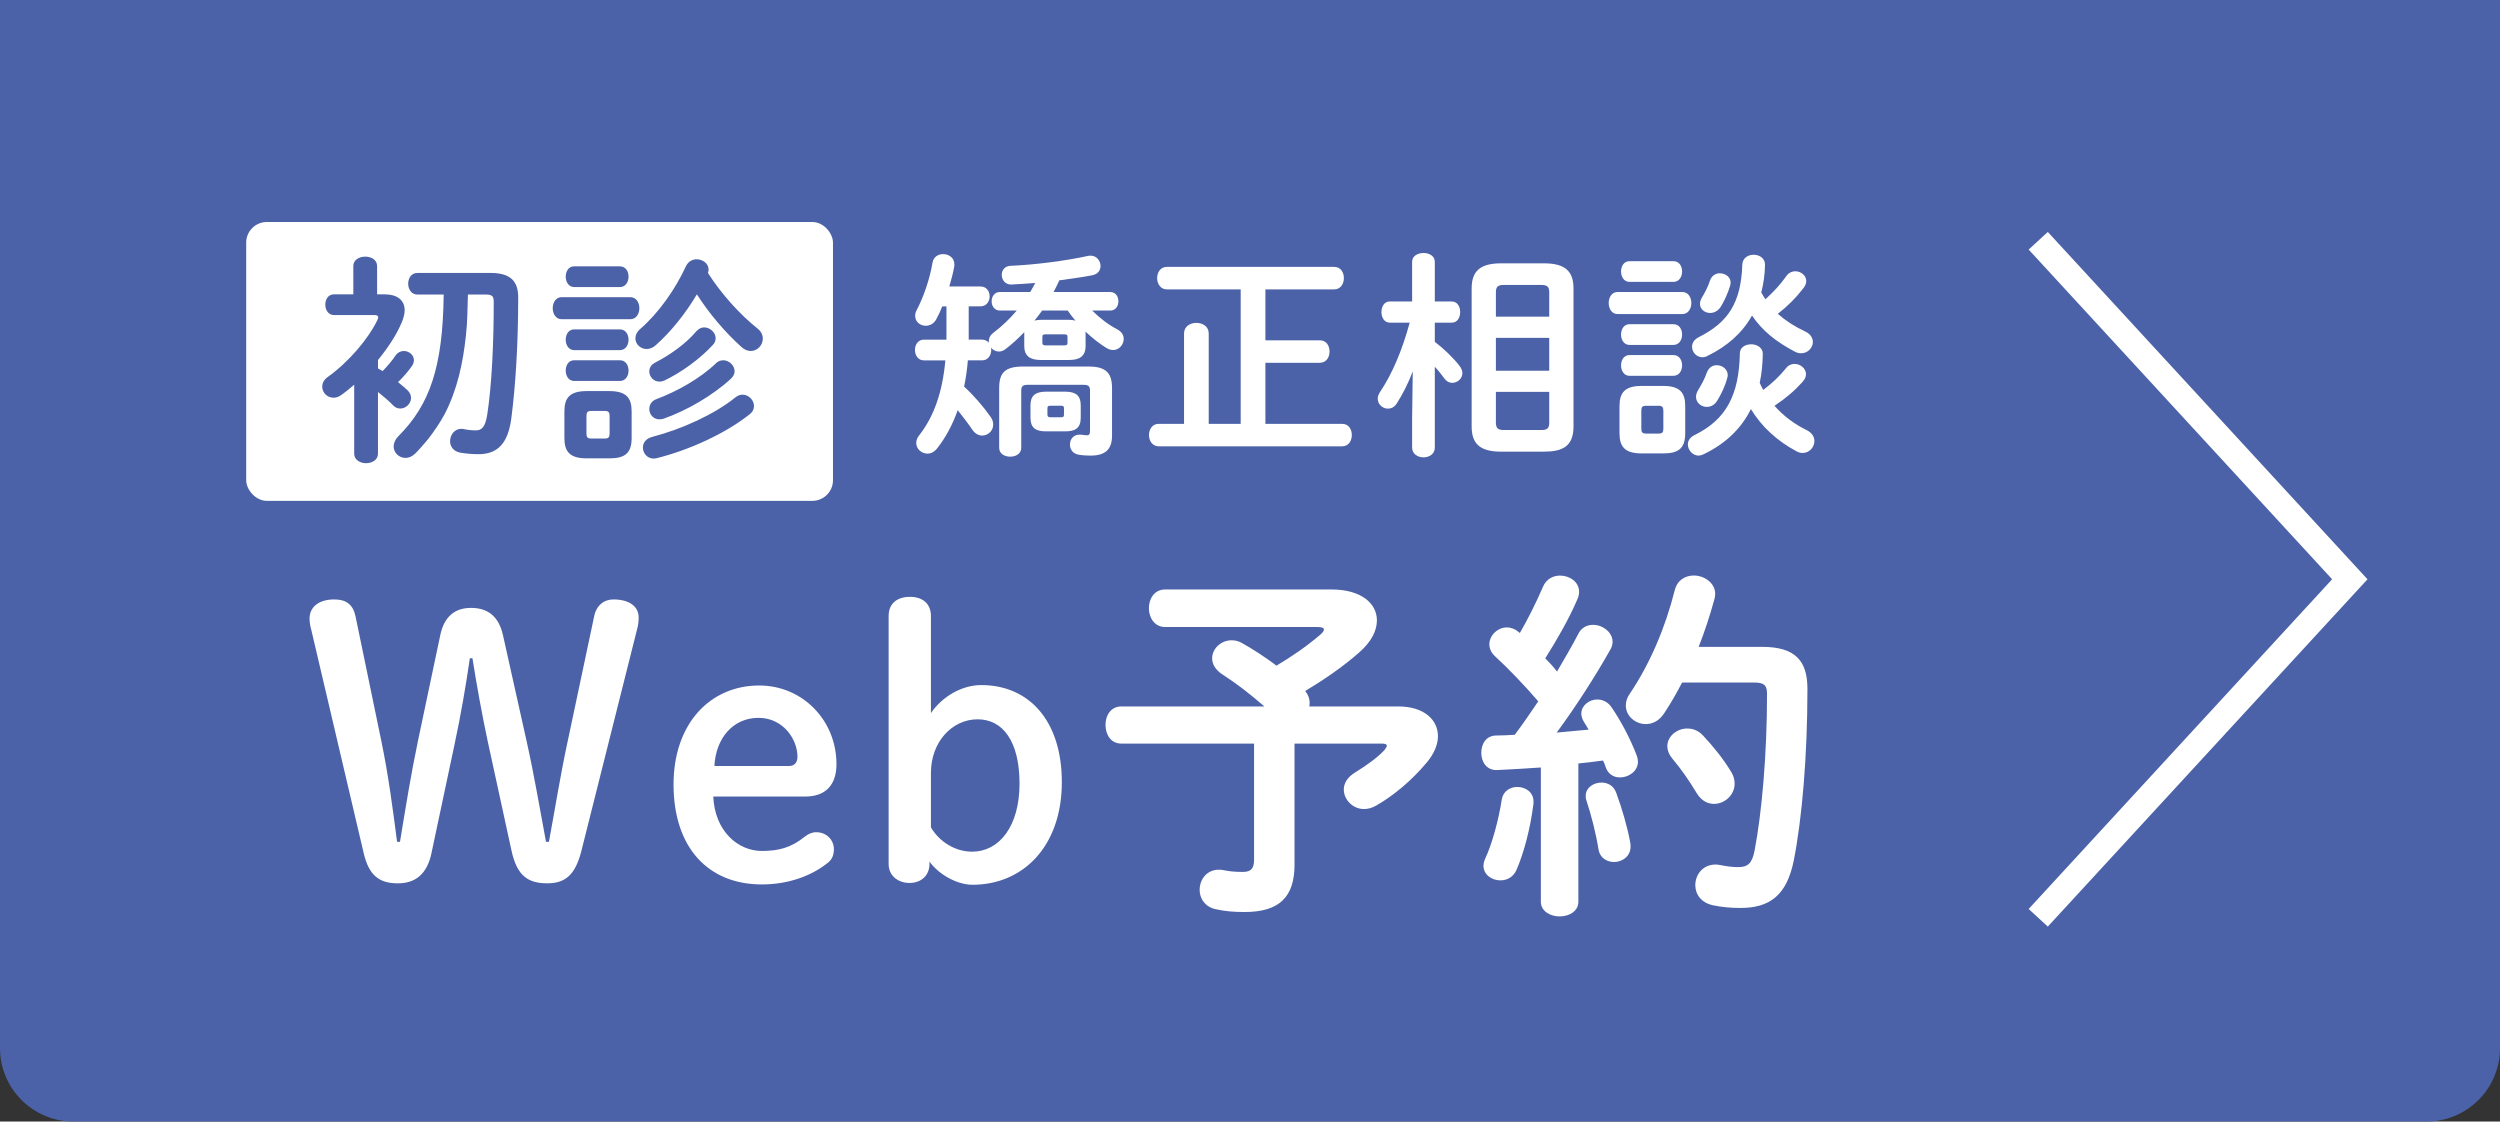
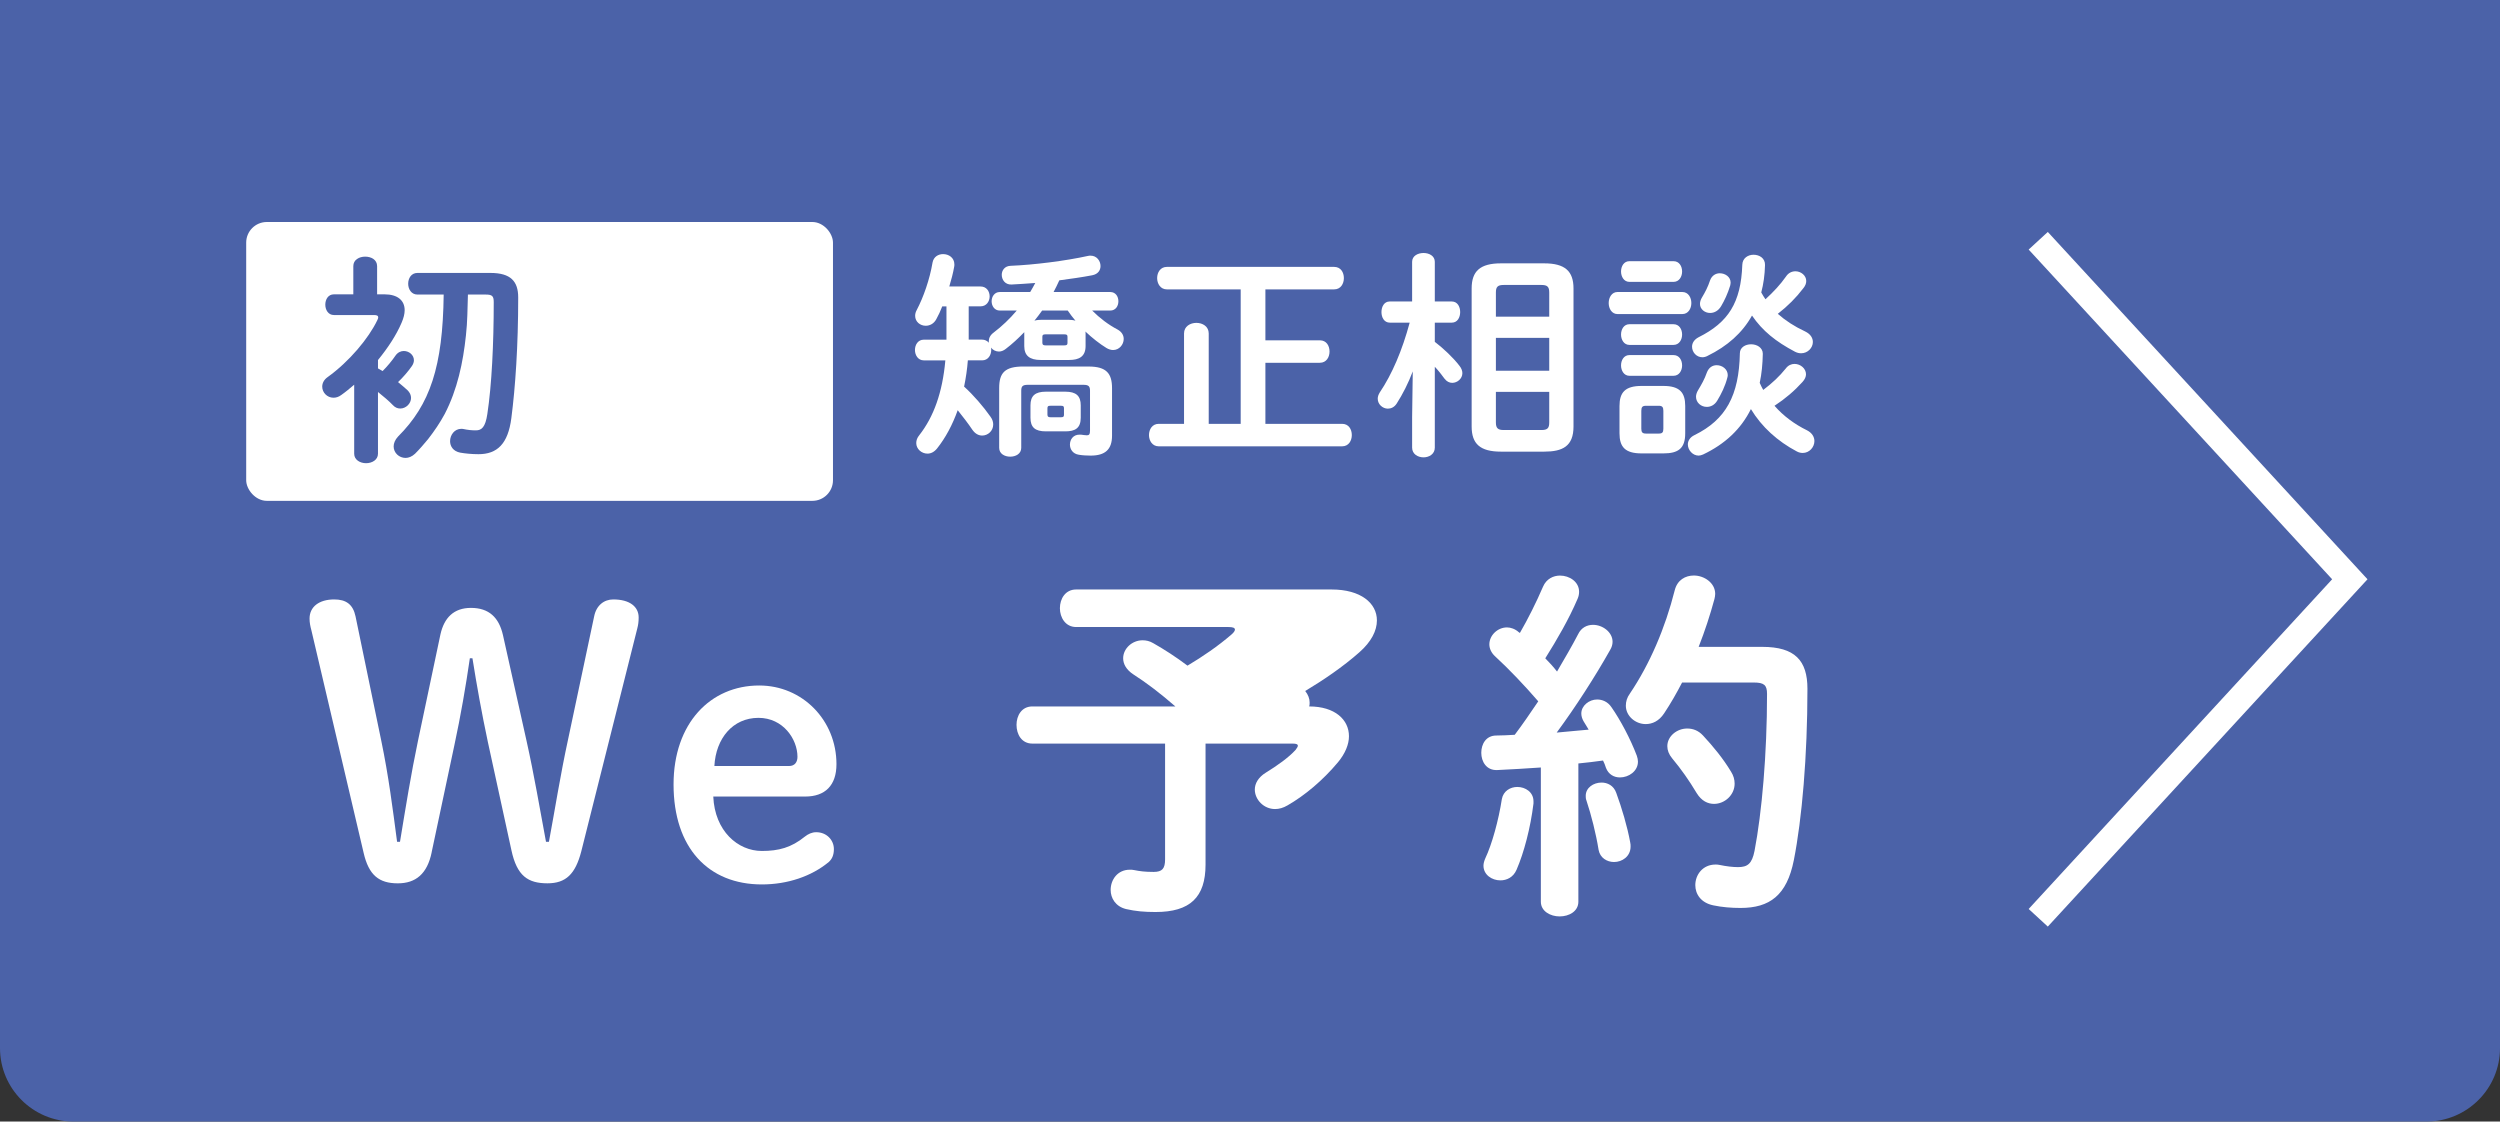
<svg xmlns="http://www.w3.org/2000/svg" id="_レイヤー_2" viewBox="0 0 135.999 61.012">
  <rect x="0" y="0" width="135.999" height="61.012" fill="#333333" stroke="none" />
  <defs>
    <style>.cls-1{fill:#4b62a8;}.cls-2{fill:#fff;}.cls-3{fill:none;stroke:#fff;stroke-miterlimit:10;stroke-width:1.415px;}</style>
  </defs>
  <g id="_レイヤー_1-2">
    <path class="cls-1" d="M0,0v57.012c0,2.209,1.791,4,4,4h127.999c2.209,0,4-1.791,4-4V0H0Z" />
    <path class="cls-2" d="M23.482,46.372c-.24,1.16-.86,1.681-1.841,1.681-1.02,0-1.58-.44-1.86-1.66l-2.841-12.104c-.06-.22-.1-.42-.1-.64,0-.641.521-1.04,1.34-1.04.641,0,1.021.26,1.161.92l1.399,6.762c.4,1.92.621,3.68.861,5.501h.159c.3-1.821.601-3.701.98-5.501l1.22-5.781c.201-.9.721-1.441,1.661-1.441.979,0,1.521.521,1.74,1.48l1.28,5.742c.42,1.88.72,3.68,1.061,5.501h.16c.34-1.821.619-3.621,1.04-5.562l1.42-6.701c.12-.6.54-.92,1.04-.92.9,0,1.381.399,1.381.98,0,.219-.021.399-.08.619l-3.041,12.104c-.32,1.24-.84,1.74-1.84,1.74-1.061,0-1.661-.4-1.961-1.801l-1.28-5.881c-.34-1.601-.601-3.061-.84-4.562h-.141c-.22,1.521-.5,3.141-.84,4.722l-1.24,5.841Z" />
    <path class="cls-2" d="M38.802,43.331c.08,1.88,1.34,2.961,2.641,2.961.92,0,1.6-.181,2.34-.78.18-.141.381-.24.62-.24.561,0,.96.42.96.92,0,.32-.1.541-.279.701-.94.779-2.24,1.22-3.641,1.22-2.901,0-4.802-1.98-4.802-5.441,0-3.32,2.001-5.381,4.661-5.381,2.341,0,4.201,1.88,4.201,4.28,0,1.16-.62,1.761-1.7,1.761h-5.001ZM42.923,41.671c.319,0,.459-.22.459-.5,0-.96-.779-2.12-2.12-2.12-1.4,0-2.32,1.119-2.4,2.62h4.062Z" />
-     <path class="cls-2" d="M50.562,47.011c0,.601-.44,1.021-1.08,1.021-.66,0-1.141-.42-1.141-1.021v-13.502c0-.66.44-1.041,1.16-1.041.721,0,1.141.4,1.141,1.041v5.28c.62-.899,1.68-1.521,2.74-1.521,2.581,0,4.381,1.921,4.381,5.281,0,3.48-2.1,5.582-4.861,5.582-.8,0-1.8-.521-2.34-1.261v.14ZM50.642,45.011c.46.78,1.32,1.32,2.24,1.32,1.461,0,2.58-1.36,2.58-3.701,0-2.32-.92-3.5-2.28-3.5-1.38,0-2.54,1.22-2.54,2.92v2.961Z" />
-     <path class="cls-2" d="M72.443,32.068c1.58,0,2.46.74,2.46,1.681,0,.56-.3,1.161-.96,1.741-.88.779-1.94,1.5-2.94,2.1.16.2.24.42.24.62,0,.08,0,.14-.021.22h4.841c1.4,0,2.161.721,2.161,1.621,0,.439-.2.939-.601,1.42-.82.98-1.8,1.801-2.74,2.341-.24.14-.46.2-.68.2-.621,0-1.101-.521-1.101-1.061,0-.32.18-.66.601-.92.619-.381,1.24-.82,1.62-1.24.079-.101.12-.18.12-.221,0-.08-.08-.119-.28-.119h-4.741v6.581c0,1.78-.84,2.581-2.721,2.581-.6,0-1.08-.041-1.601-.16-.58-.141-.84-.601-.84-1.041,0-.561.38-1.1,1.04-1.1.08,0,.16,0,.24.02.3.061.58.1,1.061.1.46,0,.62-.18.62-.68v-6.301h-7.222c-.58,0-.86-.5-.86-1.021,0-.5.28-1,.86-1h7.781c-.8-.699-1.561-1.279-2.28-1.74-.4-.26-.56-.58-.56-.88,0-.521.479-.979,1.06-.979.181,0,.38.039.58.159.601.341,1.221.74,1.86,1.221.84-.501,1.66-1.061,2.4-1.7.12-.101.181-.201.181-.26,0-.101-.12-.141-.36-.141h-8.281c-.58,0-.881-.52-.881-1.021,0-.521.301-1.021.881-1.021h9.062Z" />
+     <path class="cls-2" d="M72.443,32.068c1.58,0,2.46.74,2.46,1.681,0,.56-.3,1.161-.96,1.741-.88.779-1.94,1.5-2.94,2.1.16.2.24.42.24.62,0,.08,0,.14-.021.22c1.4,0,2.161.721,2.161,1.621,0,.439-.2.939-.601,1.42-.82.98-1.8,1.801-2.74,2.341-.24.14-.46.2-.68.2-.621,0-1.101-.521-1.101-1.061,0-.32.18-.66.601-.92.619-.381,1.24-.82,1.62-1.24.079-.101.12-.18.12-.221,0-.08-.08-.119-.28-.119h-4.741v6.581c0,1.78-.84,2.581-2.721,2.581-.6,0-1.08-.041-1.601-.16-.58-.141-.84-.601-.84-1.041,0-.561.38-1.1,1.04-1.1.08,0,.16,0,.24.02.3.061.58.1,1.061.1.46,0,.62-.18.62-.68v-6.301h-7.222c-.58,0-.86-.5-.86-1.021,0-.5.28-1,.86-1h7.781c-.8-.699-1.561-1.279-2.28-1.74-.4-.26-.56-.58-.56-.88,0-.521.479-.979,1.06-.979.181,0,.38.039.58.159.601.341,1.221.74,1.86,1.221.84-.501,1.66-1.061,2.4-1.7.12-.101.181-.201.181-.26,0-.101-.12-.141-.36-.141h-8.281c-.58,0-.881-.52-.881-1.021,0-.521.301-1.021.881-1.021h9.062Z" />
    <path class="cls-2" d="M83.821,41.751c-.82.06-1.621.101-2.381.14-.58.021-.859-.46-.859-.939,0-.48.26-.94.819-.94.32,0,.66-.021,1.001-.04.439-.58.859-1.2,1.279-1.82-.76-.881-1.6-1.761-2.34-2.441-.221-.199-.32-.439-.32-.66,0-.479.44-.92.96-.92.2,0,.44.08.641.26l.06.041c.44-.761.881-1.641,1.261-2.521.18-.42.56-.6.92-.6.521,0,1.04.34,1.04.881,0,.119-.02.239-.08.379-.479,1.121-1.12,2.221-1.76,3.241.22.22.439.46.64.72.42-.72.82-1.4,1.141-2.02.18-.381.5-.521.82-.521.52,0,1.06.399,1.06.921,0,.139-.04.299-.14.459-.8,1.421-1.88,3.102-2.9,4.481.58-.06,1.16-.101,1.74-.16-.101-.16-.2-.319-.28-.46s-.12-.28-.12-.42c0-.42.42-.76.86-.76.28,0,.58.119.78.42.479.68,1.04,1.74,1.38,2.641.04.119.061.22.061.319,0,.521-.5.86-.98.86-.32,0-.62-.16-.76-.52-.041-.141-.101-.281-.16-.4-.44.06-.9.119-1.341.16v7.521c0,.52-.5.8-1.021.8-.5,0-1.02-.28-1.02-.8v-7.302ZM82.541,42.81c.44,0,.88.281.88.781v.119c-.16,1.32-.52,2.682-.92,3.602-.18.42-.54.58-.881.58-.459,0-.92-.301-.92-.801,0-.119.04-.26.101-.4.36-.76.72-2.061.899-3.221.08-.439.461-.66.841-.66ZM88.683,45.832c.02.08.02.14.02.22,0,.54-.46.841-.9.841-.38,0-.76-.221-.84-.66-.141-.881-.4-1.9-.66-2.682-.04-.1-.04-.18-.04-.26,0-.439.42-.72.86-.72.32,0,.66.159.8.56.3.82.601,1.82.761,2.701ZM95.864,35.189c1.779,0,2.46.74,2.46,2.281,0,3.66-.3,7.101-.74,9.321-.38,1.921-1.32,2.601-2.9,2.601-.5,0-1-.04-1.48-.141-.681-.14-.98-.619-.98-1.1,0-.561.4-1.12,1.101-1.12.061,0,.14,0,.22.021.38.079.721.119,1.001.119.52,0,.76-.18.899-.88.4-2.081.681-5.281.681-8.542,0-.48-.16-.62-.721-.62h-3.9c-.301.58-.62,1.14-.98,1.681-.28.42-.641.58-1,.58-.561,0-1.08-.44-1.08-1,0-.221.06-.44.22-.66,1.08-1.601,1.921-3.561,2.44-5.621.141-.561.58-.801,1.04-.801.561,0,1.161.4,1.161,1,0,.1-.021.18-.041.28-.239.88-.52,1.74-.859,2.601h3.461ZM94.163,41.97c.141.221.2.44.2.66,0,.62-.54,1.101-1.12,1.101-.34,0-.68-.16-.94-.58-.42-.7-.84-1.3-1.34-1.9-.181-.22-.261-.44-.261-.66,0-.54.521-.96,1.081-.96.3,0,.6.1.86.38.56.601,1.1,1.261,1.52,1.96Z" />
    <path class="cls-2" d="M55.721,18.068c-.324.336-.659.647-1.008.912-.12.096-.251.144-.372.144-.168,0-.335-.084-.432-.216.013.036.013.084.013.132,0,.275-.168.563-.492.563h-.779c-.036.479-.108.96-.204,1.428.504.455,1.043,1.079,1.439,1.643.107.145.144.288.144.42,0,.348-.288.6-.6.6-.191,0-.384-.096-.54-.324-.215-.323-.503-.695-.791-1.055-.288.804-.66,1.499-1.127,2.087-.156.191-.336.275-.516.275-.324,0-.612-.252-.612-.575,0-.145.048-.288.168-.432.779-.996,1.259-2.315,1.415-4.066h-1.175c-.312,0-.479-.288-.479-.563,0-.288.167-.563.479-.563h1.235v-1.812h-.229c-.096.252-.203.48-.323.696-.132.251-.36.359-.576.359-.3,0-.575-.216-.575-.54,0-.096.023-.203.084-.312.371-.708.707-1.667.863-2.591.06-.312.312-.455.576-.455.299,0,.611.191.611.563,0,.036,0,.084-.012.132-.061.348-.156.708-.265,1.067h1.703c.324,0,.492.264.492.54,0,.264-.168.539-.492.539h-.647v1.812h.731c.144,0,.265.06.372.168l-.012-.072c0-.168.071-.336.264-.479.443-.336.875-.744,1.259-1.199h-.923c-.288,0-.444-.252-.444-.504s.156-.504.444-.504h1.654c.097-.168.192-.324.276-.492-.444.036-.888.061-1.296.084-.348.013-.527-.264-.527-.527,0-.24.156-.479.48-.491,1.247-.049,2.974-.265,4.221-.54.049-.012.084-.012.133-.012.336,0,.539.287.539.563,0,.228-.132.443-.455.504-.553.107-1.164.191-1.787.275-.096.216-.204.432-.312.636h3.082c.301,0,.444.252.444.504s-.144.504-.444.504h-.982c.407.407.875.768,1.379,1.031.24.132.336.323.336.516,0,.3-.24.6-.576.6-.107,0-.24-.036-.359-.108-.372-.228-.768-.539-1.151-.899.012.036.012.072.012.12v.672c0,.575-.359.756-.888.756h-1.559c-.6,0-.888-.24-.888-.756v-.756ZM59.223,19.939c.972,0,1.271.384,1.271,1.176v2.59c0,.744-.372,1.08-1.163,1.08-.204,0-.456-.013-.648-.048-.323-.049-.479-.3-.479-.552,0-.276.18-.54.516-.54h.084c.108.012.228.036.324.036.12,0,.168-.061.168-.252v-2.171c0-.24-.072-.324-.36-.324h-3.021c-.288,0-.36.084-.36.324v3.106c0,.323-.3.479-.6.479s-.6-.156-.6-.479v-3.25c0-.828.3-1.176,1.319-1.176h3.55ZM56.896,23.466c-.587,0-.839-.216-.839-.744v-.671c0-.517.252-.744.839-.744h1.056c.588,0,.84.228.84.744v.671c0,.576-.312.744-.84.744h-1.056ZM56.692,16.893c-.133.191-.276.371-.42.552.12-.036.252-.049.396-.049h1.439c.144,0,.275.013.396.049-.156-.181-.287-.36-.42-.552h-1.391ZM57.903,18.788c.132,0,.168-.036.168-.132v-.336c0-.096-.036-.132-.168-.132h-1.031c-.132,0-.168.036-.168.132v.336c0,.107.072.132.168.132h1.031ZM57.712,22.698c.132,0,.168-.024.168-.145v-.336c0-.119-.036-.144-.168-.144h-.564c-.132,0-.168.024-.168.144v.336c0,.12.061.145.168.145h.564Z" />
    <path class="cls-2" d="M64.411,18.14c0-.384.336-.576.672-.576.335,0,.671.192.671.576v4.917h1.739v-7.315h-4.018c-.348,0-.527-.312-.527-.612,0-.312.18-.611.527-.611h9.103c.36,0,.528.3.528.611,0,.3-.168.612-.528.612h-3.741v2.771h2.962c.36,0,.527.3.527.611,0,.3-.167.611-.527.611h-2.962v3.322h4.174c.359,0,.527.3.527.612,0,.3-.168.611-.527.611h-9.979c-.349,0-.528-.312-.528-.611,0-.312.18-.612.528-.612h1.379v-4.917Z" />
    <path class="cls-2" d="M75.607,17.552c-.312,0-.456-.288-.456-.575,0-.288.145-.576.444-.576h1.224v-2.159c0-.323.312-.479.623-.479.3,0,.611.156.611.479v2.159h.924c.312,0,.456.288.456.576,0,.287-.144.575-.456.575h-.924v1.044c.469.359.996.852,1.344,1.307.107.132.156.276.156.396,0,.301-.276.528-.552.528-.156,0-.3-.072-.42-.228-.156-.217-.336-.444-.528-.648v4.402c0,.348-.312.527-.611.527-.312,0-.623-.18-.623-.527v-1.655l.035-2.495c-.239.636-.551,1.247-.875,1.751-.132.204-.312.276-.48.276-.287,0-.551-.24-.551-.54,0-.107.035-.216.107-.336.672-.995,1.224-2.29,1.631-3.802h-1.079ZM81.652,24.569c-1.128,0-1.595-.42-1.595-1.367v-7.509c0-.947.467-1.367,1.595-1.367h2.351c1.127,0,1.595.42,1.595,1.367v7.509c0,1.079-.6,1.367-1.595,1.367h-2.351ZM84.278,15.91c0-.3-.096-.408-.42-.408h-2.062c-.324,0-.42.108-.42.408v1.318h2.902v-1.318ZM81.376,20.167h2.902v-1.787h-2.902v1.787ZM83.858,23.393c.324,0,.42-.107.42-.408v-1.667h-2.902v1.667c0,.312.12.408.42.408h2.062Z" />
    <path class="cls-2" d="M87.991,17.085c-.312,0-.479-.3-.479-.6s.168-.6.479-.6h3.526c.324,0,.492.3.492.6s-.168.6-.492.6h-3.526ZM89.299,24.665c-.899,0-1.199-.36-1.199-1.092v-1.487c0-.731.3-1.091,1.199-1.091h1.188c.888,0,1.188.359,1.188,1.091v1.487c0,.828-.384,1.092-1.188,1.092h-1.188ZM88.64,15.334c-.3,0-.456-.288-.456-.563,0-.288.156-.563.456-.563h2.398c.312,0,.468.275.468.563,0,.275-.156.563-.468.563h-2.398ZM88.64,18.763c-.3,0-.456-.287-.456-.563,0-.287.156-.563.456-.563h2.398c.312,0,.468.276.468.563,0,.276-.156.563-.468.563h-2.398ZM88.64,20.443c-.3,0-.456-.288-.456-.563,0-.288.156-.564.456-.564h2.398c.312,0,.468.276.468.564,0,.275-.156.563-.468.563h-2.398ZM90.234,23.586c.192,0,.252-.061.252-.265v-.971c0-.204-.06-.276-.252-.276h-.695c-.192,0-.252.072-.252.276v.971c0,.192.06.265.252.265h.695ZM92.646,24.724c-.084.036-.168.061-.24.061-.324,0-.588-.3-.588-.612,0-.18.108-.384.36-.503,1.715-.84,2.423-2.159,2.47-4.45,0-.323.301-.491.612-.491s.636.18.636.516c-.012.563-.061,1.091-.168,1.583.06.132.12.264.191.384.48-.36.888-.744,1.224-1.163.132-.181.312-.252.479-.252.324,0,.624.252.624.563,0,.132-.06.275-.192.42-.432.479-.936.911-1.522,1.295.491.563,1.103,1.008,1.763,1.331.288.145.408.372.408.588,0,.336-.276.647-.636.647-.097,0-.216-.023-.324-.084-1.043-.552-1.907-1.331-2.494-2.303-.54,1.092-1.415,1.907-2.603,2.471ZM92.885,19.364c-.096.048-.191.071-.275.071-.324,0-.563-.275-.563-.575,0-.192.107-.384.359-.516,1.607-.804,2.303-1.871,2.375-3.946.012-.359.312-.54.611-.54.324,0,.636.192.624.564-.013.539-.084,1.031-.204,1.487.072.132.144.251.228.371.432-.396.815-.804,1.116-1.235.131-.203.323-.287.516-.287.299,0,.587.228.587.527,0,.132-.048.264-.168.407-.384.504-.839.96-1.379,1.38.42.372.899.684,1.487.959.3.145.42.36.42.576,0,.312-.276.611-.636.611-.108,0-.216-.023-.336-.084-1.044-.552-1.763-1.127-2.339-1.967-.527.947-1.344,1.667-2.423,2.195ZM93.389,19.867c.3,0,.6.216.6.54,0,.048-.012.096-.024.144-.119.456-.323.876-.551,1.248-.145.239-.36.336-.564.336-.312,0-.588-.229-.588-.552,0-.108.037-.229.108-.349.181-.3.36-.611.479-.959.108-.288.312-.408.54-.408ZM93.557,14.866c.3,0,.588.204.588.504,0,.06-.013.107-.024.168-.132.432-.312.815-.491,1.115-.156.264-.384.372-.601.372-.287,0-.551-.204-.551-.492,0-.107.035-.228.107-.348.18-.3.324-.575.443-.936.097-.264.312-.384.528-.384Z" />
    <polyline class="cls-3" points="110.879 49.927 127.829 31.512 110.879 13.097" />
    <rect class="cls-2" x="13.393" y="12.077" width="31.921" height="15.169" rx="1.122" ry="1.122" />
    <path class="cls-1" d="M20.562,20.041l.252.144c.24-.239.504-.551.708-.851.12-.168.288-.24.444-.24.287,0,.551.216.551.504,0,.096-.035.203-.107.312-.229.324-.492.624-.756.876.204.167.384.323.516.443.132.132.191.275.191.42,0,.3-.275.575-.587.575-.132,0-.276-.048-.396-.18-.217-.228-.516-.479-.816-.72v3.358c0,.336-.323.516-.647.516-.323,0-.647-.18-.647-.516v-3.754c-.24.204-.468.396-.707.563-.145.108-.289.145-.42.145-.348,0-.612-.288-.612-.601,0-.18.084-.371.288-.516,1.188-.852,2.242-2.122,2.711-3.105.035-.061.047-.12.047-.156,0-.084-.071-.12-.239-.12h-2.171c-.312,0-.468-.288-.468-.563,0-.288.156-.563.468-.563h1.056v-1.535c0-.349.323-.516.647-.516s.647.167.647.516v1.535h.408c.695,0,1.091.323,1.091.863,0,.204-.06.432-.168.684-.287.672-.743,1.367-1.283,2.026v.456ZM25.455,16.023c-.024.743-.024,1.487-.108,2.219-.155,1.476-.467,2.95-1.15,4.27-.264.492-.576.947-.912,1.379-.228.276-.455.54-.707.792-.168.156-.348.228-.516.228-.348,0-.648-.275-.648-.623,0-.168.072-.36.24-.54,1.739-1.739,2.435-3.79,2.482-7.724h-1.428c-.335,0-.503-.3-.503-.588,0-.3.168-.588.503-.588h3.971c1.104,0,1.511.456,1.511,1.332,0,2.638-.155,4.881-.372,6.56-.18,1.416-.779,1.968-1.787,1.968-.371,0-.719-.036-.994-.084-.385-.072-.553-.349-.553-.624,0-.336.24-.672.611-.672.037,0,.072,0,.121.012.228.049.443.072.671.072.312,0,.517-.168.624-.888.24-1.583.348-3.825.348-6.093,0-.323-.084-.407-.432-.407h-.972Z" />
-     <path class="cls-1" d="M30.548,17.366c-.312,0-.48-.3-.48-.6s.168-.6.48-.6h3.742c.323,0,.491.3.491.6s-.168.6-.491.6h-3.742ZM31.915,24.934c-.912,0-1.212-.36-1.212-1.104v-1.451c0-.743.3-1.104,1.212-1.104h1.234c.912,0,1.212.36,1.212,1.104v1.451c0,.852-.396,1.104-1.212,1.104h-1.234ZM31.231,15.615c-.301,0-.456-.287-.456-.563,0-.288.155-.563.456-.563h2.494c.312,0,.468.275.468.563,0,.276-.155.563-.468.563h-2.494ZM31.231,19.046c-.301,0-.456-.288-.456-.563,0-.288.155-.564.456-.564h2.494c.312,0,.468.276.468.564,0,.275-.155.563-.468.563h-2.494ZM31.231,20.724c-.301,0-.456-.288-.456-.563,0-.288.155-.563.456-.563h2.494c.312,0,.468.275.468.563,0,.275-.155.563-.468.563h-2.494ZM32.91,23.855c.192,0,.252-.072.252-.276v-.947c0-.204-.06-.276-.252-.276h-.756c-.191,0-.251.072-.251.276v.947c0,.192.047.276.251.276h.756ZM41.222,17.882c.191.156.275.349.275.54,0,.348-.287.672-.659.672-.168,0-.349-.072-.516-.228-.864-.78-1.751-1.812-2.411-2.854-.611,1.031-1.402,2.026-2.242,2.771-.156.144-.336.203-.492.203-.336,0-.611-.264-.611-.575,0-.168.072-.348.264-.516,1.008-.876,1.906-2.159,2.482-3.406.133-.276.359-.384.588-.384.324,0,.647.228.647.563,0,.061-.012.12-.036.18.72,1.128,1.715,2.243,2.711,3.034ZM40.394,21.469c.336,0,.624.3.624.623,0,.156-.071.324-.252.456-1.319,1.043-3.263,1.931-5.037,2.375-.06.012-.12.023-.168.023-.36,0-.587-.3-.587-.6,0-.24.143-.479.491-.575,1.619-.42,3.406-1.235,4.533-2.147.132-.107.265-.155.396-.155ZM38.308,17.81c.312,0,.623.275.623.588,0,.132-.048.264-.168.384-.719.768-1.667,1.451-2.59,1.906-.108.048-.205.072-.301.072-.323,0-.551-.275-.551-.552,0-.191.096-.372.336-.491.803-.42,1.643-1.008,2.219-1.691.131-.145.275-.216.432-.216ZM39.339,19.597c.324,0,.623.287.623.6,0,.132-.06.264-.191.396-.996.924-2.435,1.751-3.67,2.183-.084.024-.156.036-.229.036-.336,0-.551-.275-.551-.563,0-.216.119-.444.396-.54,1.103-.407,2.398-1.14,3.226-1.942.12-.12.264-.168.396-.168Z" />
  </g>
</svg>